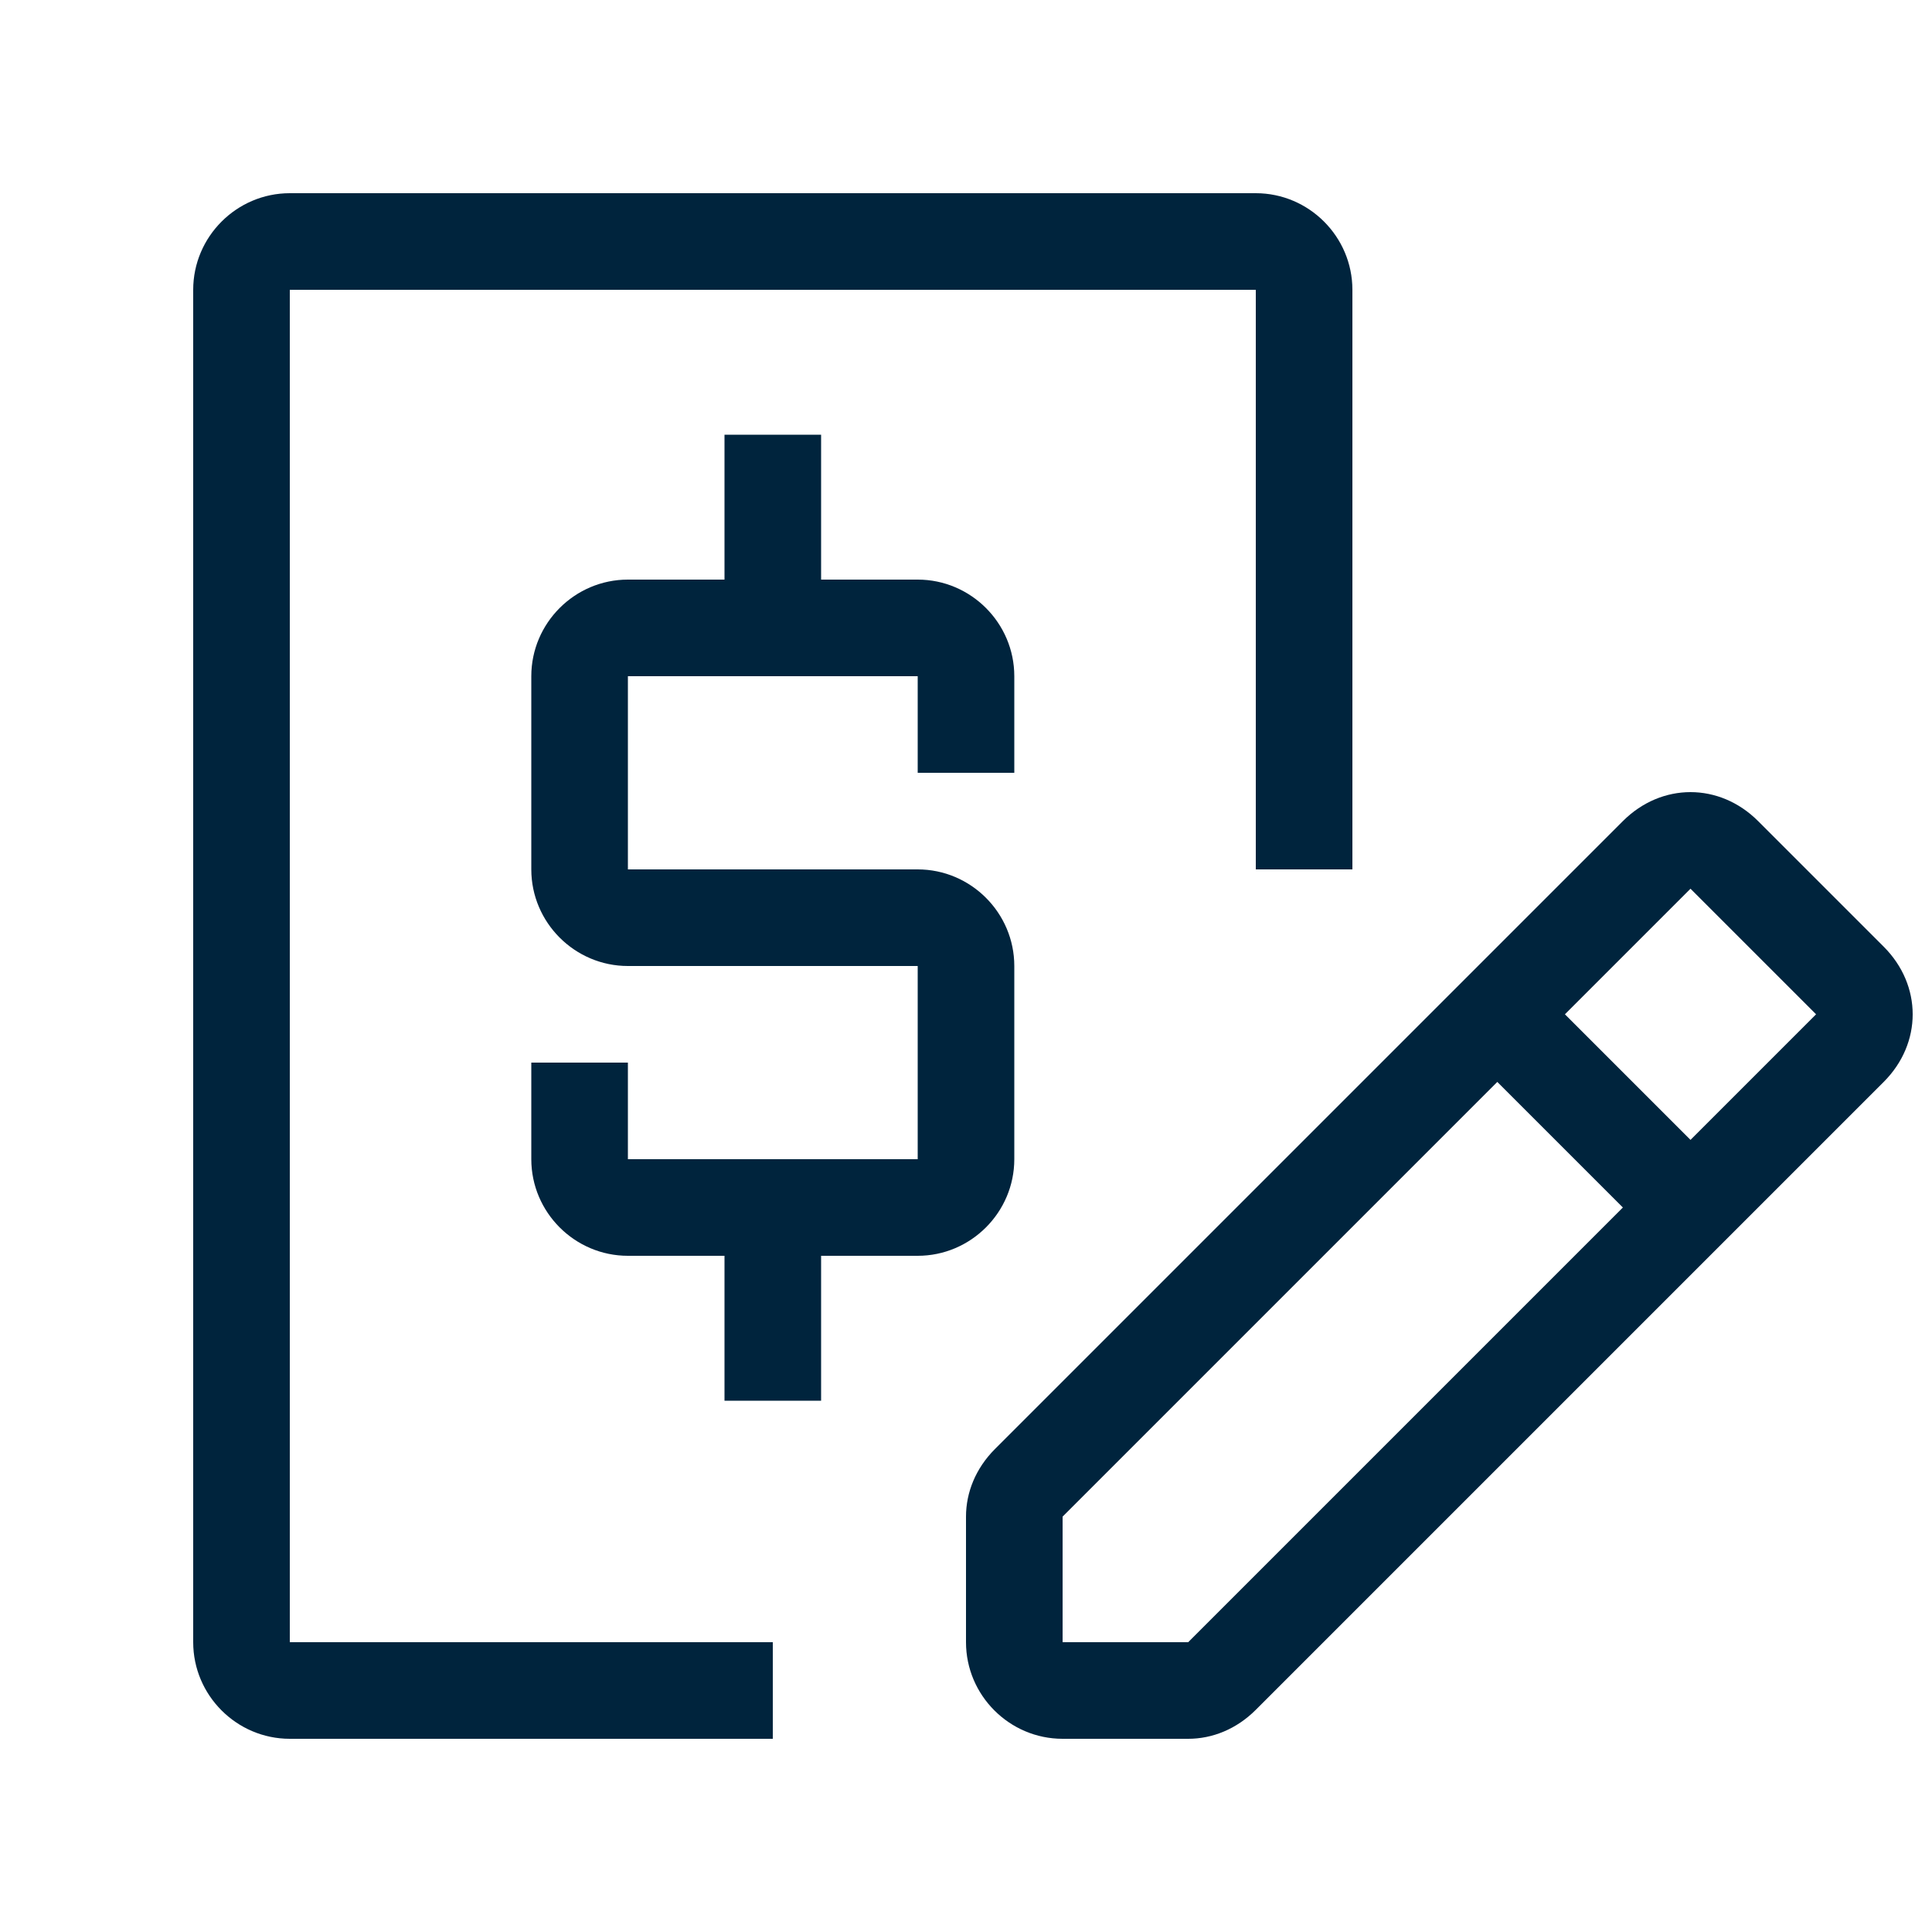
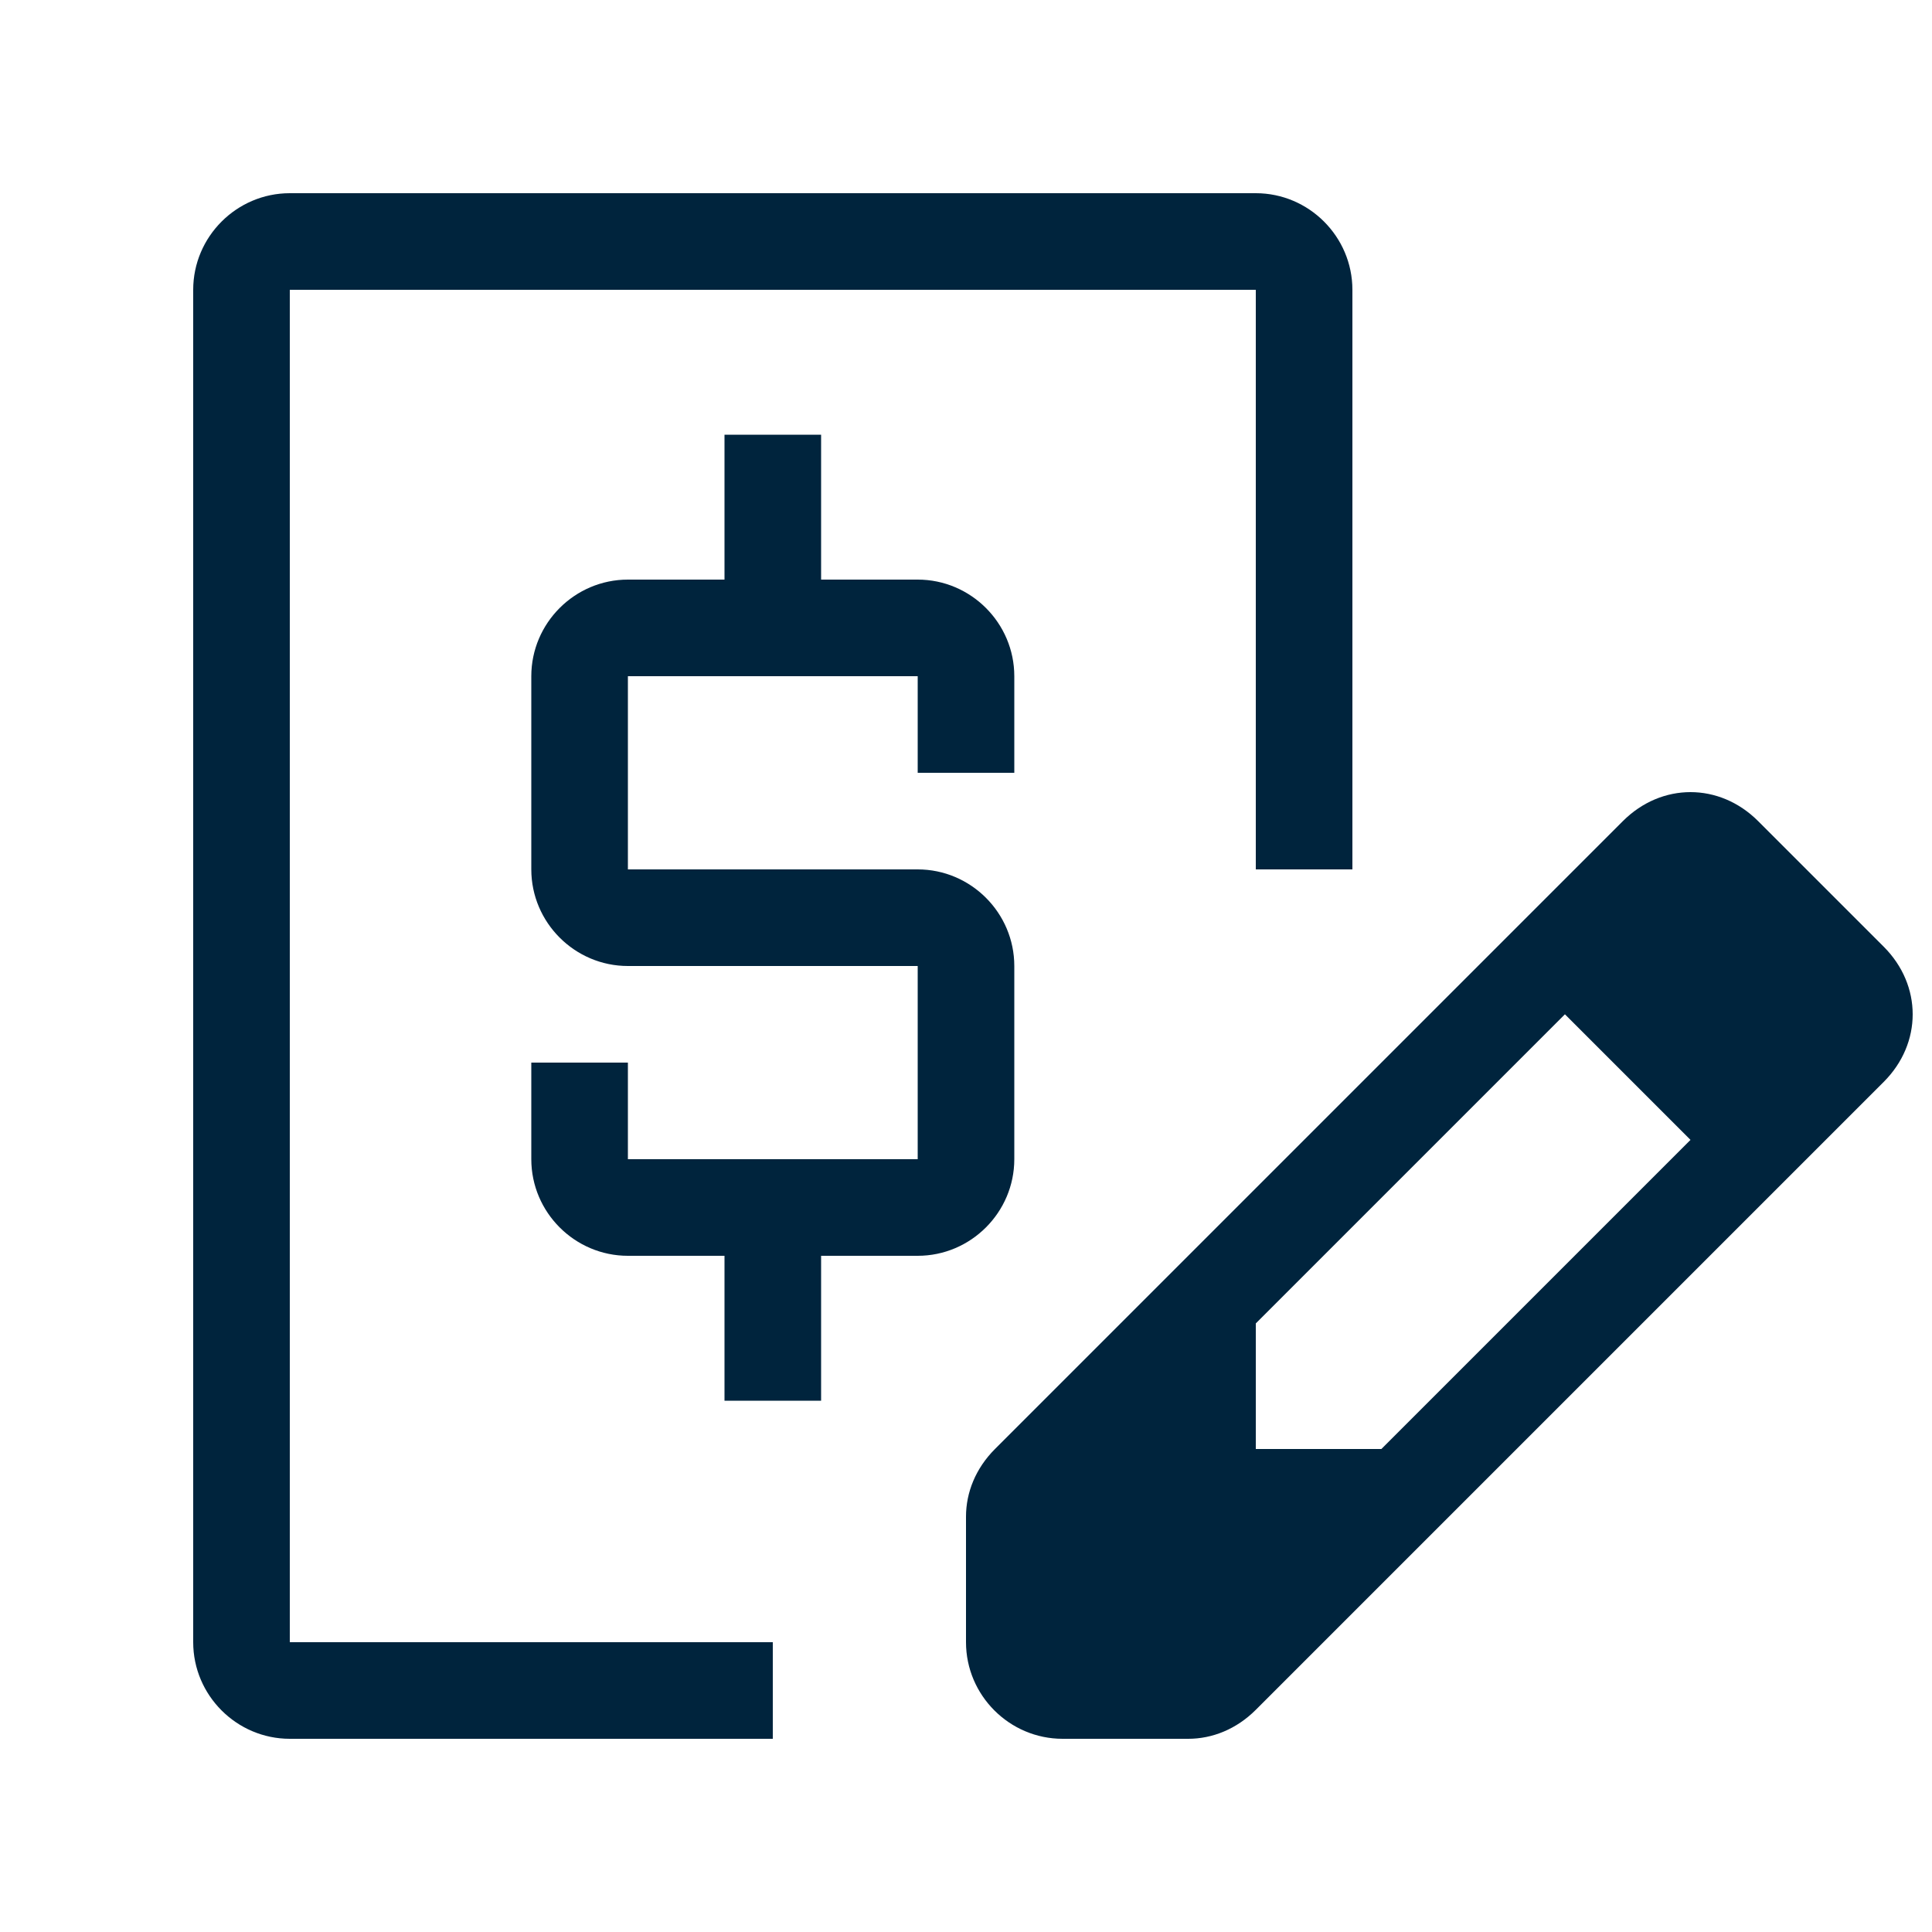
<svg xmlns="http://www.w3.org/2000/svg" version="1.1" viewBox="0 0 40 40">
  <defs>
    <style>
      .cls-1 {
        fill: #00243d;
      }
    </style>
  </defs>
  <g>
    <g id="Layer_1">
      <g id="Layer_1-2" data-name="Layer_1">
-         <path class="cls-1" d="M4,6c0-1.1.9-2,2-2h20c1.1,0,2,.9,2,2v12h-2V6H6v28h10v2H6c-1.1,0-2-.9-2-2V6ZM15,12v-3h2v3h2c1.1,0,2,.9,2,2v2h-2v-2h-6v4h6c1.1,0,2,.9,2,2v4c0,1.1-.9,2-2,2h-2v3h-2v-3h-2c-1.1,0-2-.9-2-2v-2h2v2h6v-4h-6c-1.1,0-2-.9-2-2v-4c0-1.1.9-2,2-2h2ZM33.6,17c.8-.8,2-.8,2.8,0l2.6,2.6c.8.8.8,2,0,2.8l-13,13c-.4.4-.9.6-1.4.6h-2.6c-1.1,0-2-.9-2-2v-2.6c0-.5.2-1,.6-1.4l13-13ZM37.6,21l-2.6-2.6-2.6,2.6,2.6,2.6,2.6-2.6ZM33.6,25l-2.6-2.6-9,9v2.6h2.6l9-9Z" />
+         <path class="cls-1" d="M4,6c0-1.1.9-2,2-2h20c1.1,0,2,.9,2,2v12h-2V6H6v28h10v2H6c-1.1,0-2-.9-2-2V6ZM15,12v-3h2v3h2c1.1,0,2,.9,2,2v2h-2v-2h-6v4h6c1.1,0,2,.9,2,2v4c0,1.1-.9,2-2,2h-2v3h-2v-3h-2c-1.1,0-2-.9-2-2v-2h2v2h6v-4h-6c-1.1,0-2-.9-2-2v-4c0-1.1.9-2,2-2h2ZM33.6,17c.8-.8,2-.8,2.8,0l2.6,2.6c.8.8.8,2,0,2.8l-13,13c-.4.4-.9.6-1.4.6h-2.6c-1.1,0-2-.9-2-2v-2.6c0-.5.2-1,.6-1.4l13-13ZM37.6,21l-2.6-2.6-2.6,2.6,2.6,2.6,2.6-2.6Zl-2.6-2.6-9,9v2.6h2.6l9-9Z" />
      </g>
    </g>
  </g>
</svg>